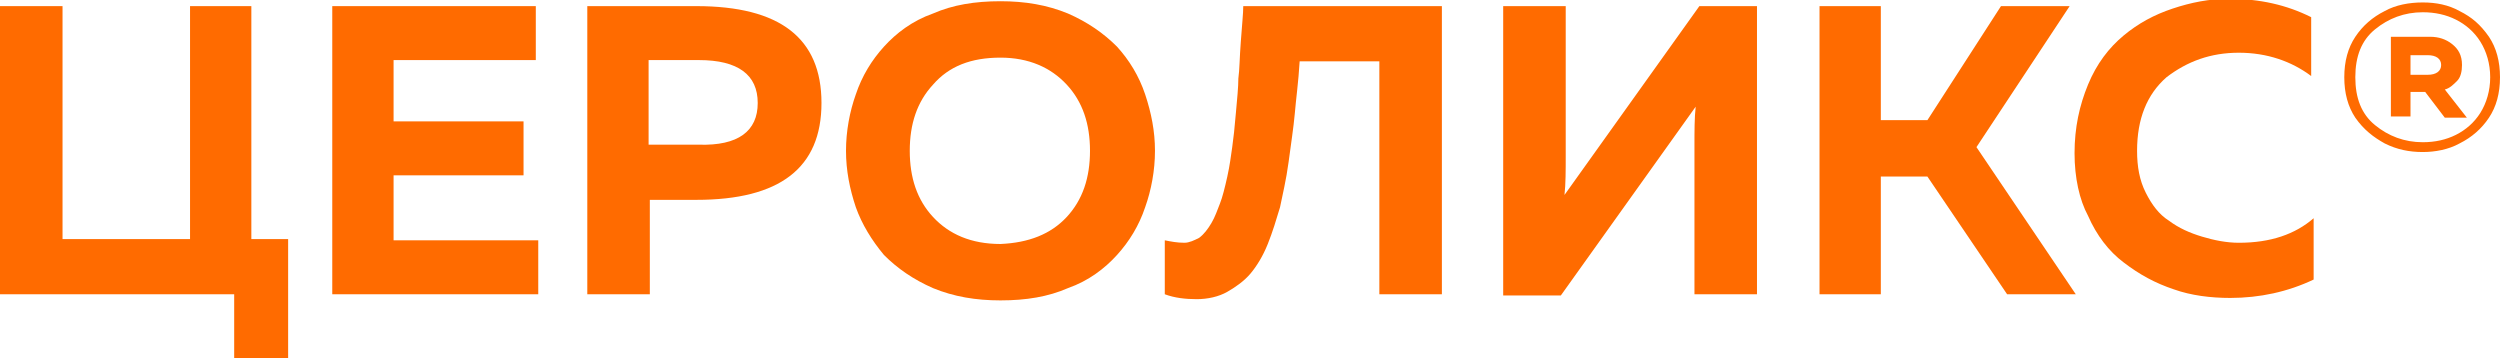
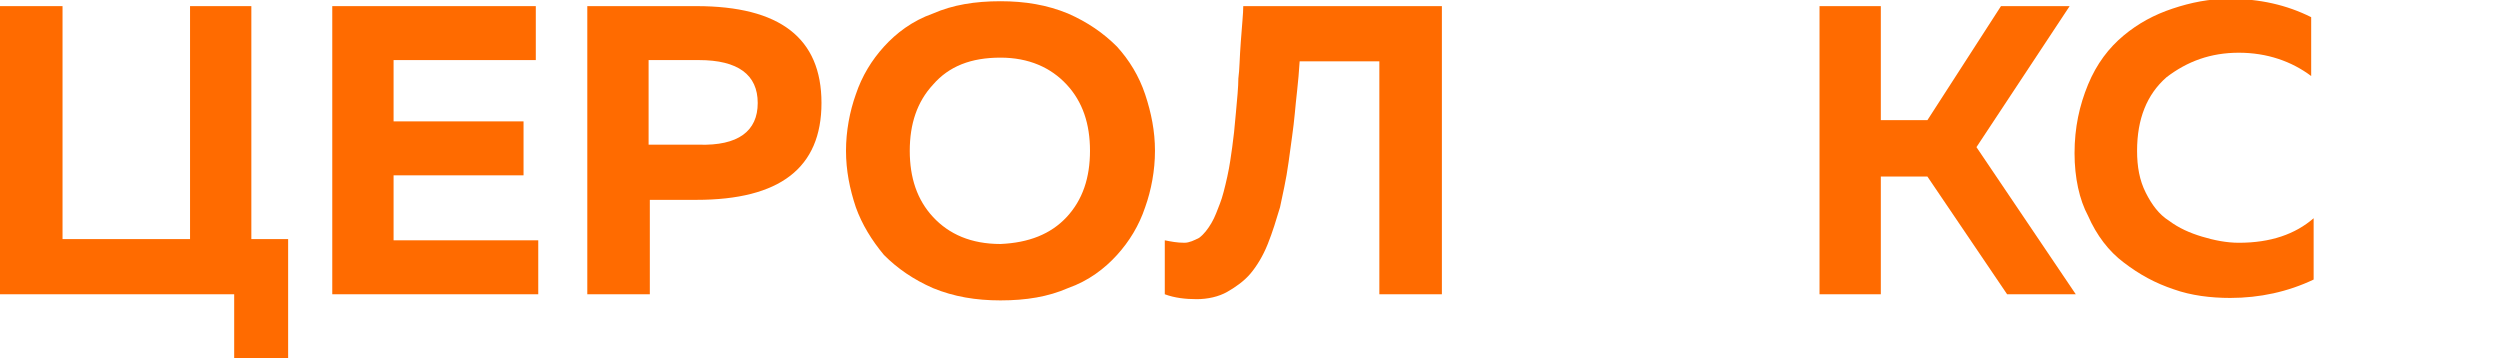
<svg xmlns="http://www.w3.org/2000/svg" version="1.1" id="Слой_1" x="0px" y="0px" viewBox="0 0 203.9 29.2" style="enable-background:new 0 0 203.9 29.2;" xml:space="preserve">
  <style type="text/css"> .st0{fill:#FF6B00;} </style>
  <g>
    <polygon class="st0" points="23.5,29.2 19.1,29.2 19.1,24 0,24 0,0.5 5.1,0.5 5.1,19.5 15.5,19.5 15.5,0.5 20.5,0.5 20.5,19.5 23.5,19.5 " />
    <polygon class="st0" points="27.1,0.5 43.7,0.5 43.7,4.9 32.1,4.9 32.1,9.9 42.7,9.9 42.7,14.3 32.1,14.3 32.1,19.6 43.9,19.6 43.9,24 27.1,24 " />
    <path class="st0" d="M47.9,0.5h8.9c6.8,0,10.2,2.6,10.2,7.9c0,5.3-3.4,7.9-10.2,7.9h-3.8V24h-5.1V0.5z M61.8,8.4 c0-2.3-1.6-3.5-4.8-3.5h-4.1v6.9H57C60.2,11.9,61.8,10.7,61.8,8.4" />
    <path class="st0" d="M69.8,16.9c-0.5-1.5-0.8-3-0.8-4.6s0.3-3.2,0.8-4.6c0.5-1.5,1.3-2.8,2.3-3.9c1-1.1,2.3-2.1,4-2.7 c1.6-0.7,3.4-1,5.5-1c2,0,3.8,0.3,5.5,1c1.6,0.7,2.9,1.6,4,2.7c1,1.1,1.8,2.4,2.3,3.9c0.5,1.5,0.8,3,0.8,4.6s-0.3,3.2-0.8,4.6 c-0.5,1.5-1.3,2.8-2.3,3.9c-1,1.1-2.3,2.1-4,2.7c-1.6,0.7-3.4,1-5.5,1c-2,0-3.8-0.3-5.5-1c-1.6-0.7-2.9-1.6-4-2.7 C71.1,19.6,70.3,18.3,69.8,16.9 M87,17.7c1.3-1.4,1.9-3.2,1.9-5.4c0-2.2-0.6-4-1.9-5.4c-1.3-1.4-3.1-2.2-5.4-2.2 c-2.4,0-4.2,0.7-5.5,2.2c-1.3,1.4-1.9,3.2-1.9,5.4c0,2.2,0.6,4,1.9,5.4c1.3,1.4,3.1,2.2,5.5,2.2C83.9,19.8,85.7,19.1,87,17.7" />
    <path class="st0" d="M101.4,0.5h16.2V24h-5.1V5h-6.5c-0.1,1.7-0.3,3.1-0.4,4.3c-0.1,1.1-0.3,2.4-0.5,3.9c-0.2,1.5-0.5,2.7-0.7,3.7 c-0.3,1-0.6,2-1,3c-0.4,1-0.9,1.8-1.4,2.4c-0.5,0.6-1.2,1.1-1.9,1.5c-0.7,0.4-1.6,0.6-2.5,0.6c-0.9,0-1.8-0.1-2.6-0.4v-4.4 c0.5,0.1,1,0.2,1.6,0.2c0.4,0,0.8-0.2,1.2-0.4c0.4-0.3,0.7-0.7,1-1.2c0.3-0.5,0.5-1.1,0.7-1.6c0.2-0.5,0.4-1.3,0.6-2.2 c0.2-0.9,0.3-1.7,0.4-2.4c0.1-0.7,0.2-1.6,0.3-2.8c0.1-1.1,0.2-2.1,0.2-2.8c0.1-0.7,0.1-1.7,0.2-3C101.3,2,101.4,1.1,101.4,0.5" />
-     <path class="st0" d="M143.3,24h-5.1V11.9c0-1.2,0-2.3,0.1-3.2l-11,15.4h-4.7V0.5h5.1v12.2c0,1.2,0,2.3-0.1,3.2l11-15.4h4.7V24z" />
    <polygon class="st0" points="153.4,24 148.4,24 148.4,0.5 153.4,0.5 153.4,9.8 157.2,9.8 163.2,0.5 168.8,0.5 161.2,12 169.3,24 163.7,24 157.2,14.4 153.4,14.4 " />
    <path class="st0" d="M169.2,12.5c0-2.1,0.4-3.9,1.1-5.6c0.7-1.7,1.7-3,2.9-4c1.2-1,2.5-1.7,4-2.2c1.5-0.5,3-0.8,4.6-0.8 c2.5,0,4.7,0.5,6.7,1.5v4.8c-1.6-1.2-3.6-1.9-5.9-1.9c-2.3,0-4.2,0.7-5.9,2c-1.6,1.4-2.4,3.4-2.4,6c0,1.3,0.2,2.4,0.7,3.4 c0.5,1,1.1,1.8,1.9,2.3c0.8,0.6,1.7,1,2.7,1.3c1,0.3,2,0.5,3,0.5c2.6,0,4.6-0.7,6.1-2v5c-2.1,1-4.4,1.5-6.8,1.5 c-1.6,0-3.2-0.2-4.6-0.7c-1.5-0.5-2.8-1.2-4.1-2.2c-1.2-0.9-2.2-2.2-2.9-3.8C169.6,16.3,169.2,14.5,169.2,12.5" />
-     <path class="st0" d="M203,3c0.6,0.9,0.9,2,0.9,3.3c0,1.3-0.3,2.4-0.9,3.3c-0.6,0.9-1.4,1.6-2.4,2.1c-0.9,0.5-2,0.7-3,0.7 c-1.1,0-2.1-0.2-3.1-0.7c-0.9-0.5-1.7-1.1-2.4-2.1c-0.6-0.9-0.9-2-0.9-3.3c0-1.3,0.3-2.4,0.9-3.3c0.6-0.9,1.4-1.6,2.4-2.1 c0.9-0.5,2-0.7,3.1-0.7c1.1,0,2.1,0.2,3,0.7C201.6,1.4,202.3,2,203,3 M193.7,2.4c-1.1,0.9-1.6,2.2-1.6,3.9c0,1.7,0.5,3,1.6,3.9 c1.1,0.9,2.4,1.4,3.9,1.4c1,0,1.9-0.2,2.7-0.6c0.8-0.4,1.5-1,2-1.8c0.5-0.8,0.8-1.8,0.8-2.9s-0.3-2.1-0.8-2.9 c-0.5-0.8-1.2-1.4-2-1.8c-0.8-0.4-1.7-0.6-2.7-0.6C196.1,1,194.8,1.5,193.7,2.4 M196.6,9.5H195V3h3.2c0.7,0,1.3,0.2,1.8,0.6 c0.5,0.4,0.8,0.9,0.8,1.7c0,0.5-0.1,1-0.4,1.3c-0.3,0.3-0.6,0.6-1,0.7l1.8,2.3h-1.8l-1.6-2.1h-0.2h-1V9.5z M196.6,4.5v1.6h1.4 c0.7,0,1.1-0.3,1.1-0.8c0-0.5-0.4-0.8-1.1-0.8H196.6z" />
  </g>
</svg>